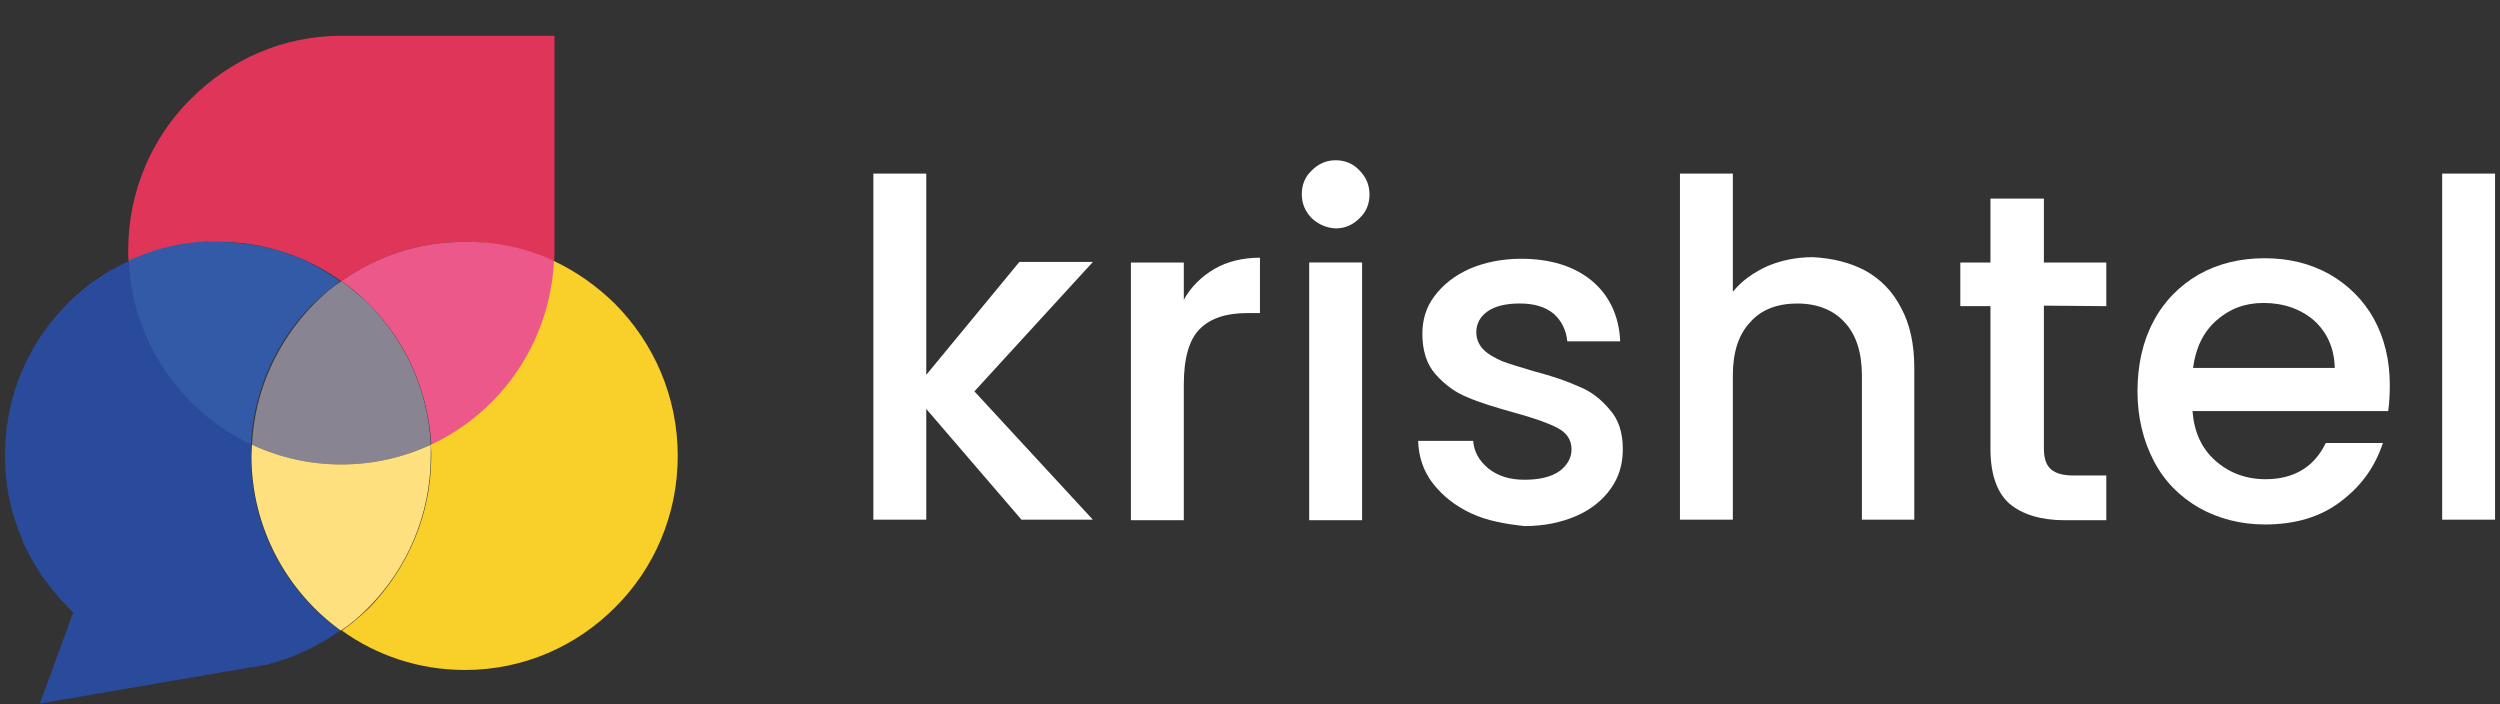
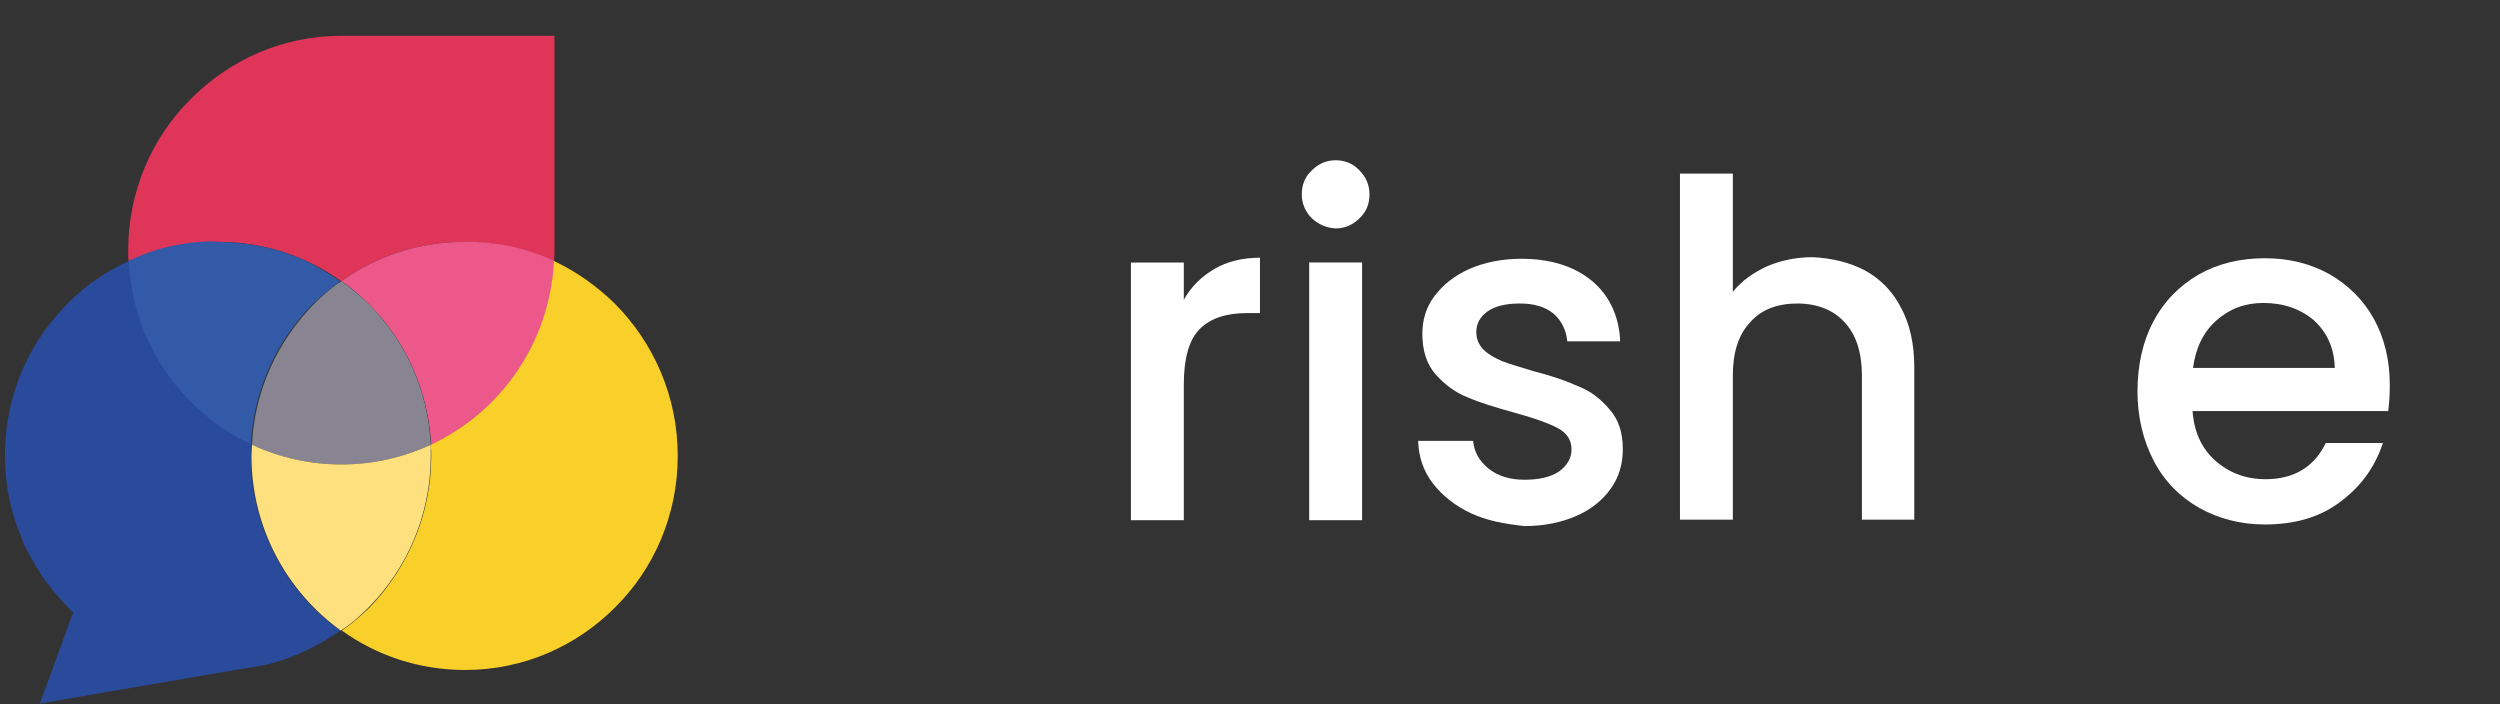
<svg xmlns="http://www.w3.org/2000/svg" width="252" height="71" viewBox="0 0 252 71" fill="none">
  <rect x="0" y="0" width="252" height="71" fill="#333333" stroke="none" />
  <g clip-path="url(#clip0_773_554)">
-     <path d="M98.219 39.449L110.161 52.384H102.964L93.367 41.22V52.384H88.035V17.496H93.367V37.785L102.75 26.406H110.161L98.219 39.449Z" fill="white" />
    <path d="M122.42 27.104C123.7 26.352 125.299 25.977 127.005 25.977V31.559H125.672C123.593 31.559 121.993 32.095 120.927 33.169C119.861 34.242 119.328 36.121 119.328 38.751V52.438H113.996V26.46H119.328V30.217C120.074 28.875 121.14 27.855 122.42 27.104Z" fill="white" />
    <path d="M137.299 26.459V52.438H131.967V26.459H137.299ZM132.234 22.004C131.594 21.36 131.221 20.555 131.221 19.589C131.221 18.623 131.541 17.818 132.234 17.174C132.873 16.529 133.673 16.154 134.633 16.154C135.539 16.154 136.392 16.476 137.032 17.174C137.672 17.818 138.045 18.623 138.045 19.589C138.045 20.555 137.725 21.36 137.032 22.004C136.392 22.648 135.593 23.024 134.633 23.024C133.727 22.97 132.927 22.648 132.234 22.004Z" fill="white" />
    <path d="M148.279 51.74C146.679 50.989 145.4 49.969 144.44 48.734C143.48 47.5 143.001 46.05 142.947 44.44H148.492C148.599 45.567 149.079 46.426 150.038 47.231C150.998 47.983 152.171 48.358 153.664 48.358C155.157 48.358 156.33 48.09 157.183 47.5C157.982 46.909 158.409 46.158 158.409 45.299C158.409 44.333 157.929 43.635 157.023 43.152C156.116 42.669 154.623 42.132 152.651 41.596C150.731 41.059 149.132 40.576 147.906 40.039C146.679 39.556 145.613 38.751 144.707 37.731C143.8 36.711 143.374 35.316 143.374 33.652C143.374 32.256 143.747 30.968 144.6 29.841C145.453 28.714 146.573 27.801 148.119 27.104C149.612 26.459 151.371 26.084 153.344 26.084C156.276 26.084 158.675 26.835 160.435 28.284C162.194 29.734 163.207 31.827 163.314 34.403H157.982C157.876 33.276 157.396 32.31 156.596 31.612C155.743 30.914 154.623 30.592 153.184 30.592C151.798 30.592 150.678 30.861 149.932 31.398C149.185 31.934 148.812 32.632 148.812 33.491C148.812 34.188 149.079 34.779 149.558 35.262C150.038 35.745 150.678 36.067 151.371 36.389C152.064 36.657 153.131 36.98 154.57 37.409C156.436 37.892 157.982 38.429 159.155 38.965C160.382 39.449 161.395 40.254 162.248 41.273C163.154 42.293 163.58 43.581 163.58 45.299C163.58 46.748 163.207 48.09 162.354 49.271C161.554 50.398 160.382 51.364 158.889 52.008C157.396 52.652 155.69 53.028 153.664 53.028C151.691 52.813 149.878 52.491 148.279 51.74Z" fill="white" />
    <path d="M188 27.265C189.547 28.123 190.773 29.358 191.626 31.022C192.532 32.686 192.959 34.725 192.959 37.033V52.384H187.68V37.839C187.68 35.531 187.094 33.706 185.921 32.471C184.801 31.237 183.149 30.593 181.176 30.593C179.203 30.593 177.55 31.183 176.431 32.471C175.258 33.706 174.671 35.477 174.671 37.839V52.384H169.34V17.496H174.671V29.412C175.578 28.285 176.751 27.48 178.137 26.835C179.523 26.245 181.069 25.923 182.722 25.923C184.748 26.03 186.454 26.46 188 27.265Z" fill="white" />
-     <path d="M206.024 30.807V45.192C206.024 46.158 206.237 46.856 206.717 47.285C207.196 47.715 207.943 47.929 209.009 47.929H212.315V52.438H208.103C205.704 52.438 203.838 51.847 202.558 50.774C201.278 49.647 200.639 47.768 200.639 45.246V30.861H197.6V26.46H200.639V20.019H206.024V26.46H212.315V30.861L206.024 30.807Z" fill="white" />
    <path d="M235.346 37.087C235.292 35.101 234.599 33.544 233.266 32.31C231.88 31.129 230.174 30.538 228.148 30.538C226.282 30.538 224.736 31.129 223.403 32.31C222.07 33.49 221.324 35.101 221.057 37.087H235.346ZM240.731 41.434H221.004C221.164 43.528 221.91 45.191 223.296 46.426C224.683 47.66 226.389 48.304 228.361 48.304C231.24 48.304 233.266 47.07 234.439 44.655H240.197C239.398 47.07 238.011 49.002 235.932 50.559C233.906 52.115 231.347 52.867 228.308 52.867C225.856 52.867 223.616 52.276 221.697 51.203C219.724 50.076 218.178 48.519 217.112 46.48C216.045 44.44 215.459 42.078 215.459 39.448C215.459 36.818 215.992 34.403 217.058 32.417C218.125 30.377 219.671 28.821 221.59 27.694C223.563 26.567 225.802 26.03 228.308 26.03C230.707 26.03 232.893 26.567 234.813 27.64C236.679 28.713 238.225 30.216 239.291 32.149C240.357 34.081 240.891 36.335 240.891 38.804C240.891 39.77 240.837 40.683 240.731 41.434Z" fill="white" />
-     <path d="M251.501 17.496H246.17V52.384H251.501V17.496Z" fill="white" />
  </g>
  <path d="M55.894 3.608V25.238C55.894 25.614 55.894 25.99 55.841 26.366C53.069 25.077 50.03 24.38 46.831 24.38C42.192 24.38 37.927 25.829 34.408 28.351C30.889 25.829 26.624 24.38 21.985 24.38C18.787 24.38 15.748 25.077 12.975 26.366C12.922 25.99 12.922 25.668 12.922 25.238C12.922 19.28 15.321 13.859 19.213 9.995C23.159 6.023 28.49 3.608 34.408 3.608H55.894Z" fill="#DE3558" />
  <path d="M21.985 24.38C22.519 24.38 23.052 24.433 23.532 24.433C23.585 24.433 23.692 24.433 23.798 24.487C24.278 24.541 24.758 24.541 25.238 24.648C26.304 24.809 27.317 25.024 28.383 25.346C28.597 25.399 28.757 25.453 28.97 25.56C29.343 25.721 29.77 25.829 30.143 25.99C30.623 26.204 31.156 26.419 31.582 26.688C32.062 26.956 32.489 27.171 32.915 27.439C32.969 27.493 33.022 27.493 33.075 27.546C33.502 27.815 33.875 28.083 34.301 28.352C33.342 29.049 32.435 29.801 31.529 30.66C27.904 34.309 25.558 39.301 25.291 44.829C18.307 41.555 13.295 34.578 12.922 26.312C13.828 25.883 15.001 25.399 16.334 25.024C17.56 24.702 18.627 24.541 19.533 24.433C20.013 24.38 20.493 24.38 20.973 24.326" fill="#325AA6" />
  <path d="M25.452 67.265C25.398 67.265 25.398 67.265 25.345 67.265C24.919 67.319 24.492 67.426 24.012 67.48L4.019 70.915L7.378 61.737C7.164 61.576 7.005 61.361 6.791 61.146C6.311 60.663 5.832 60.126 5.405 59.59C5.192 59.321 4.979 59.053 4.765 58.785C4.552 58.516 4.339 58.248 4.179 57.98C3.806 57.389 3.432 56.799 3.112 56.208C2.953 55.886 2.793 55.618 2.633 55.296C2.633 55.296 2.633 55.242 2.579 55.188C2.419 54.92 2.313 54.598 2.206 54.276C1.086 51.7 0.5 48.908 0.5 45.903C0.5 40.696 2.313 35.866 5.405 32.162C5.832 31.625 6.311 31.142 6.791 30.606C7.271 30.123 7.804 29.64 8.337 29.21C8.764 28.888 9.137 28.512 9.617 28.244C10.043 27.976 10.417 27.654 10.843 27.439C11.056 27.278 11.27 27.171 11.536 27.063C11.91 26.849 12.283 26.634 12.656 26.473C12.763 26.419 12.869 26.365 12.976 26.312C13.349 34.524 18.361 41.555 25.345 44.829C25.345 45.205 25.292 45.527 25.292 45.956C25.292 53.256 28.864 59.697 34.302 63.562C32.543 64.796 30.57 65.816 28.544 66.514C28.011 66.675 27.424 66.836 26.891 66.997C26.518 67.05 25.985 67.158 25.452 67.265Z" fill="#2A4B9B" />
  <path d="M55.894 26.312C55.468 34.524 50.51 41.555 43.472 44.829C43.152 39.301 40.859 34.309 37.181 30.66C36.328 29.801 35.421 28.996 34.408 28.352C37.927 25.829 42.192 24.38 46.831 24.38C50.083 24.326 53.122 25.024 55.894 26.312Z" fill="#EB5889" />
  <path d="M43.419 44.829C40.647 46.117 37.661 46.815 34.409 46.815C31.157 46.815 28.117 46.117 25.398 44.829C25.665 39.301 28.011 34.363 31.636 30.659C32.489 29.8 33.396 28.995 34.409 28.351C35.422 29.049 36.275 29.8 37.181 30.659C40.807 34.309 43.153 39.301 43.419 44.829Z" fill="#898491" />
  <path d="M43.42 45.956C43.42 51.914 41.02 57.335 37.129 61.254C36.329 62.059 35.369 62.917 34.356 63.562C28.918 59.643 25.346 53.203 25.346 45.956C25.346 45.581 25.399 45.205 25.399 44.829C28.171 46.117 31.21 46.815 34.409 46.815C37.608 46.815 40.647 46.117 43.42 44.829C43.42 45.205 43.42 45.527 43.42 45.956Z" fill="#FEE07F" />
  <path d="M68.316 45.956C68.316 51.914 65.917 57.335 62.025 61.2C58.133 65.118 52.801 67.533 46.883 67.533C42.245 67.533 37.98 66.084 34.461 63.562C35.474 62.864 36.327 62.112 37.233 61.254C41.072 57.282 43.471 51.914 43.471 45.956C43.471 45.581 43.471 45.259 43.418 44.829C50.456 41.555 55.414 34.578 55.84 26.312C58.133 27.385 60.212 28.888 61.972 30.606C65.917 34.578 68.316 39.999 68.316 45.956Z" fill="#F9D029" />
  <defs>
    <clipPath id="clip0_773_554">
      <rect width="242.587" height="67.307" fill="white" transform="translate(8.914 0.803)" />
    </clipPath>
  </defs>
</svg>